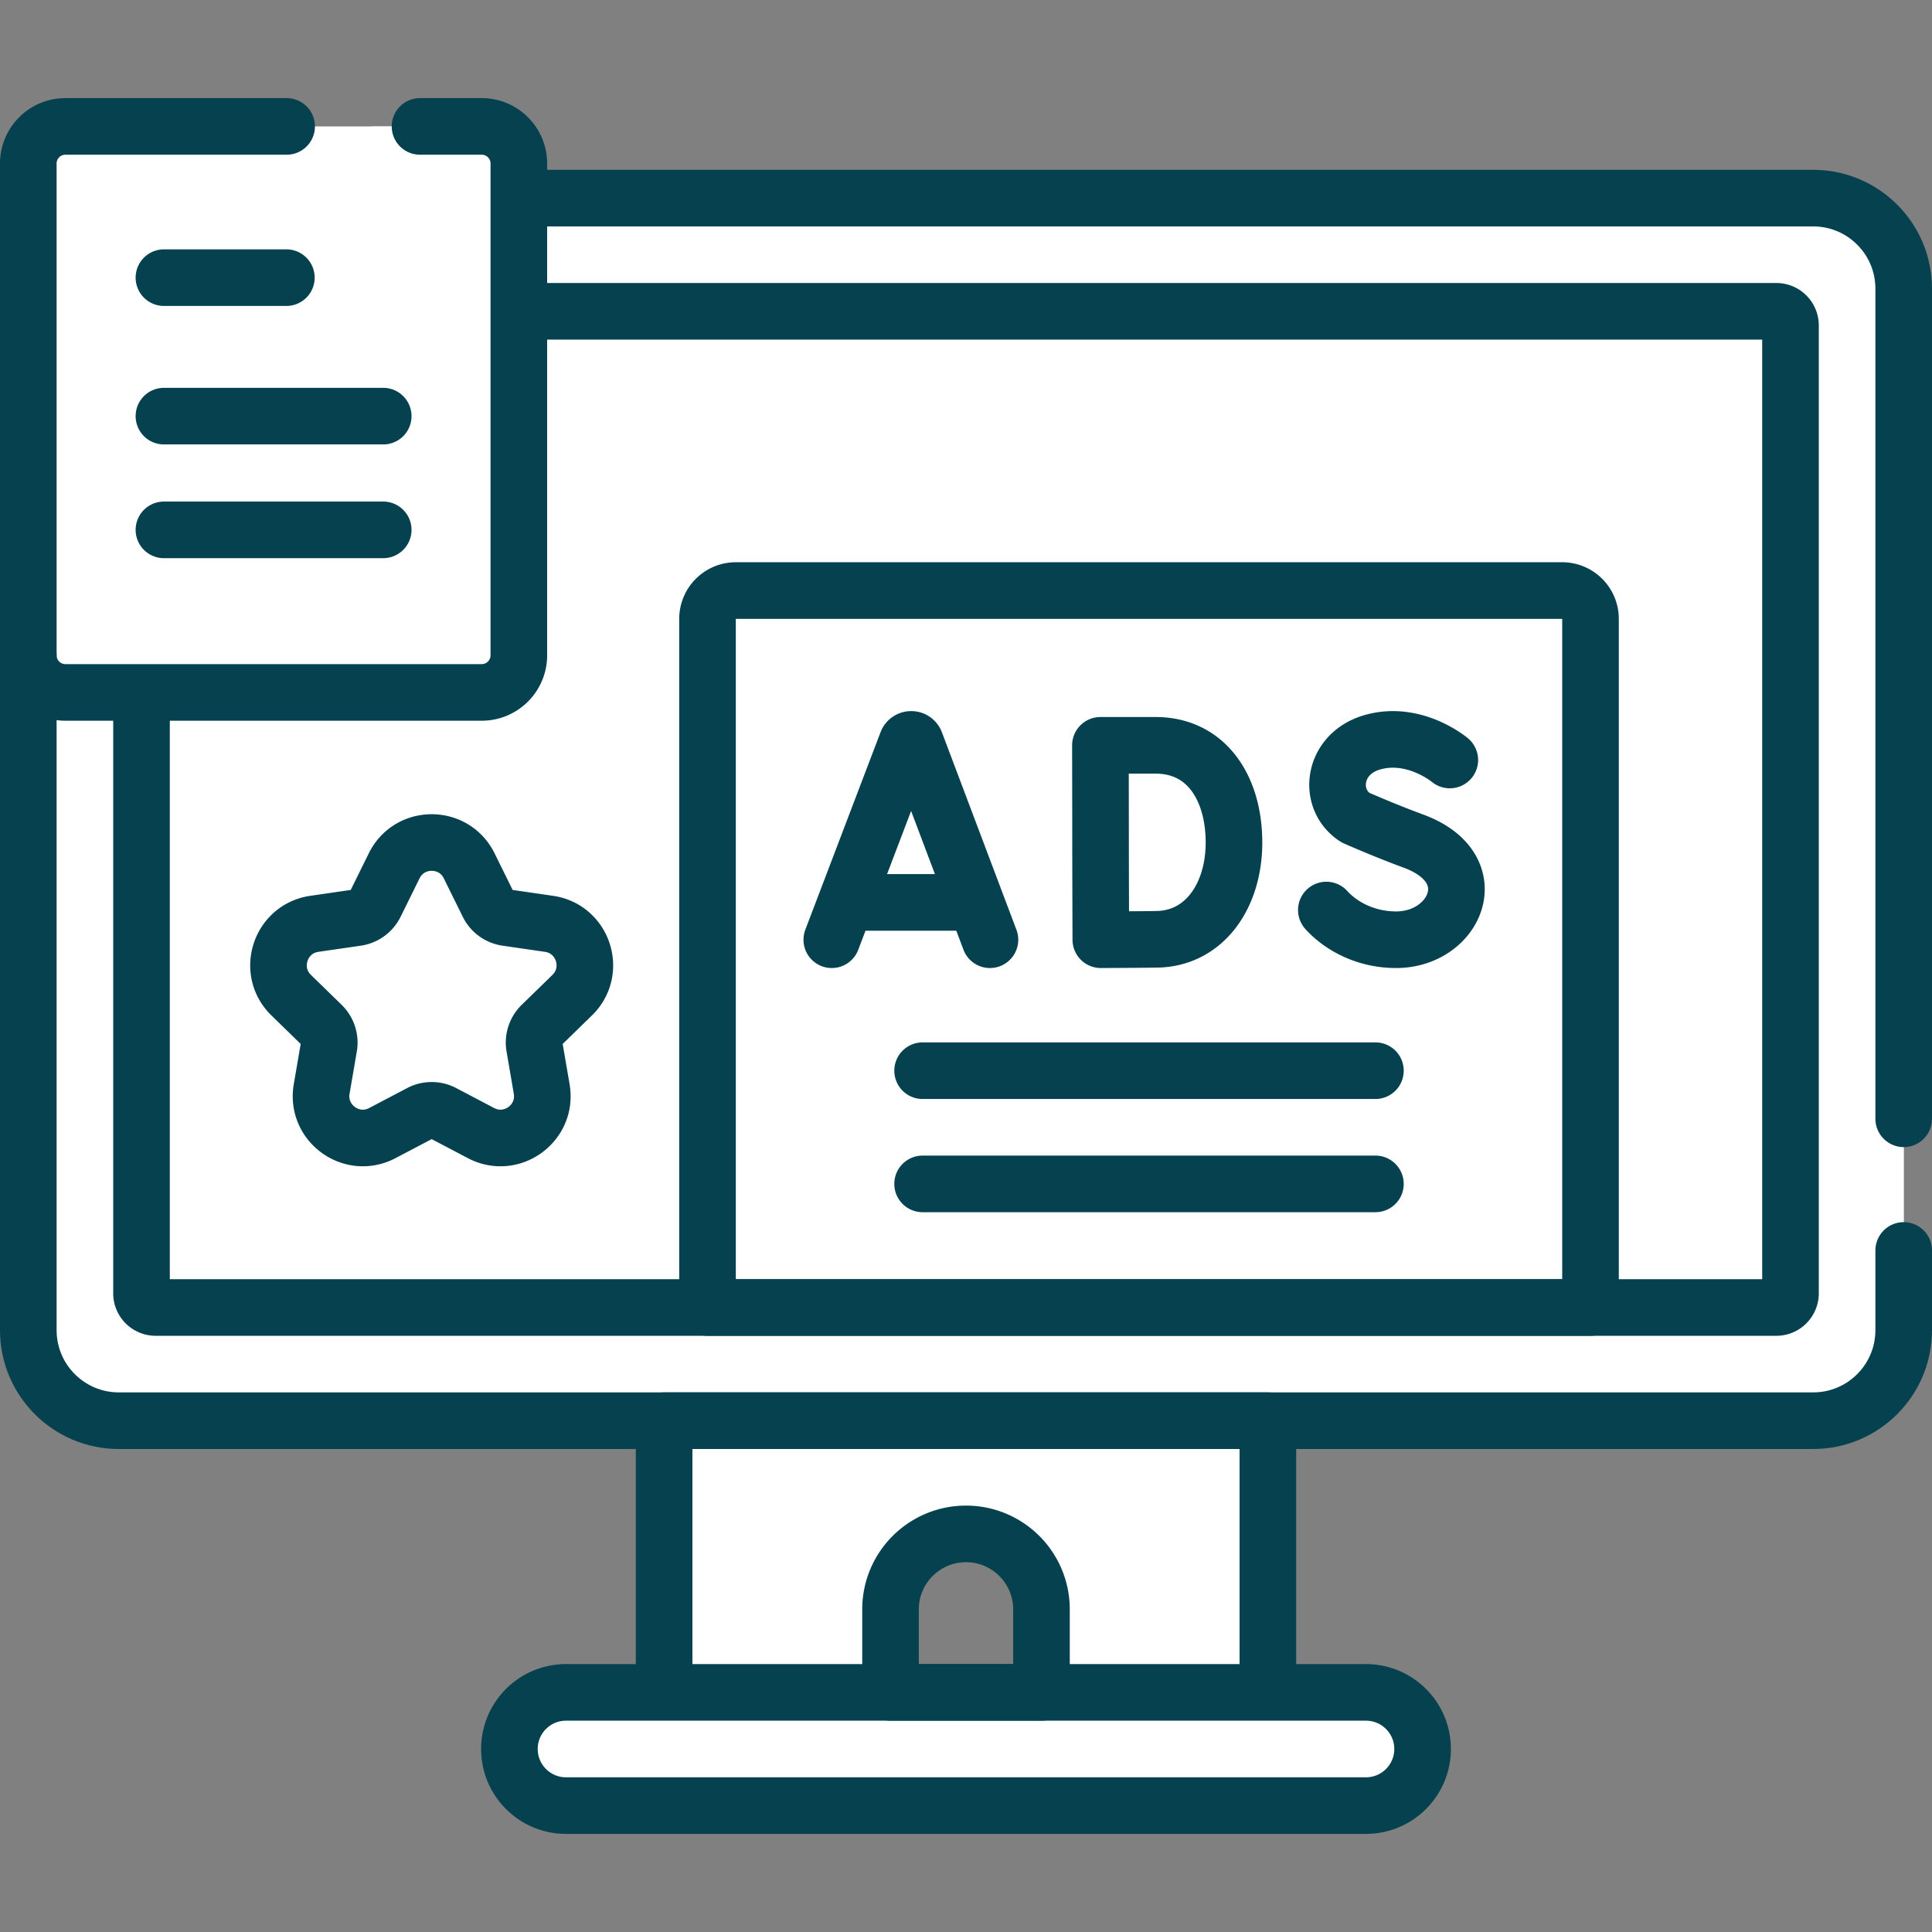
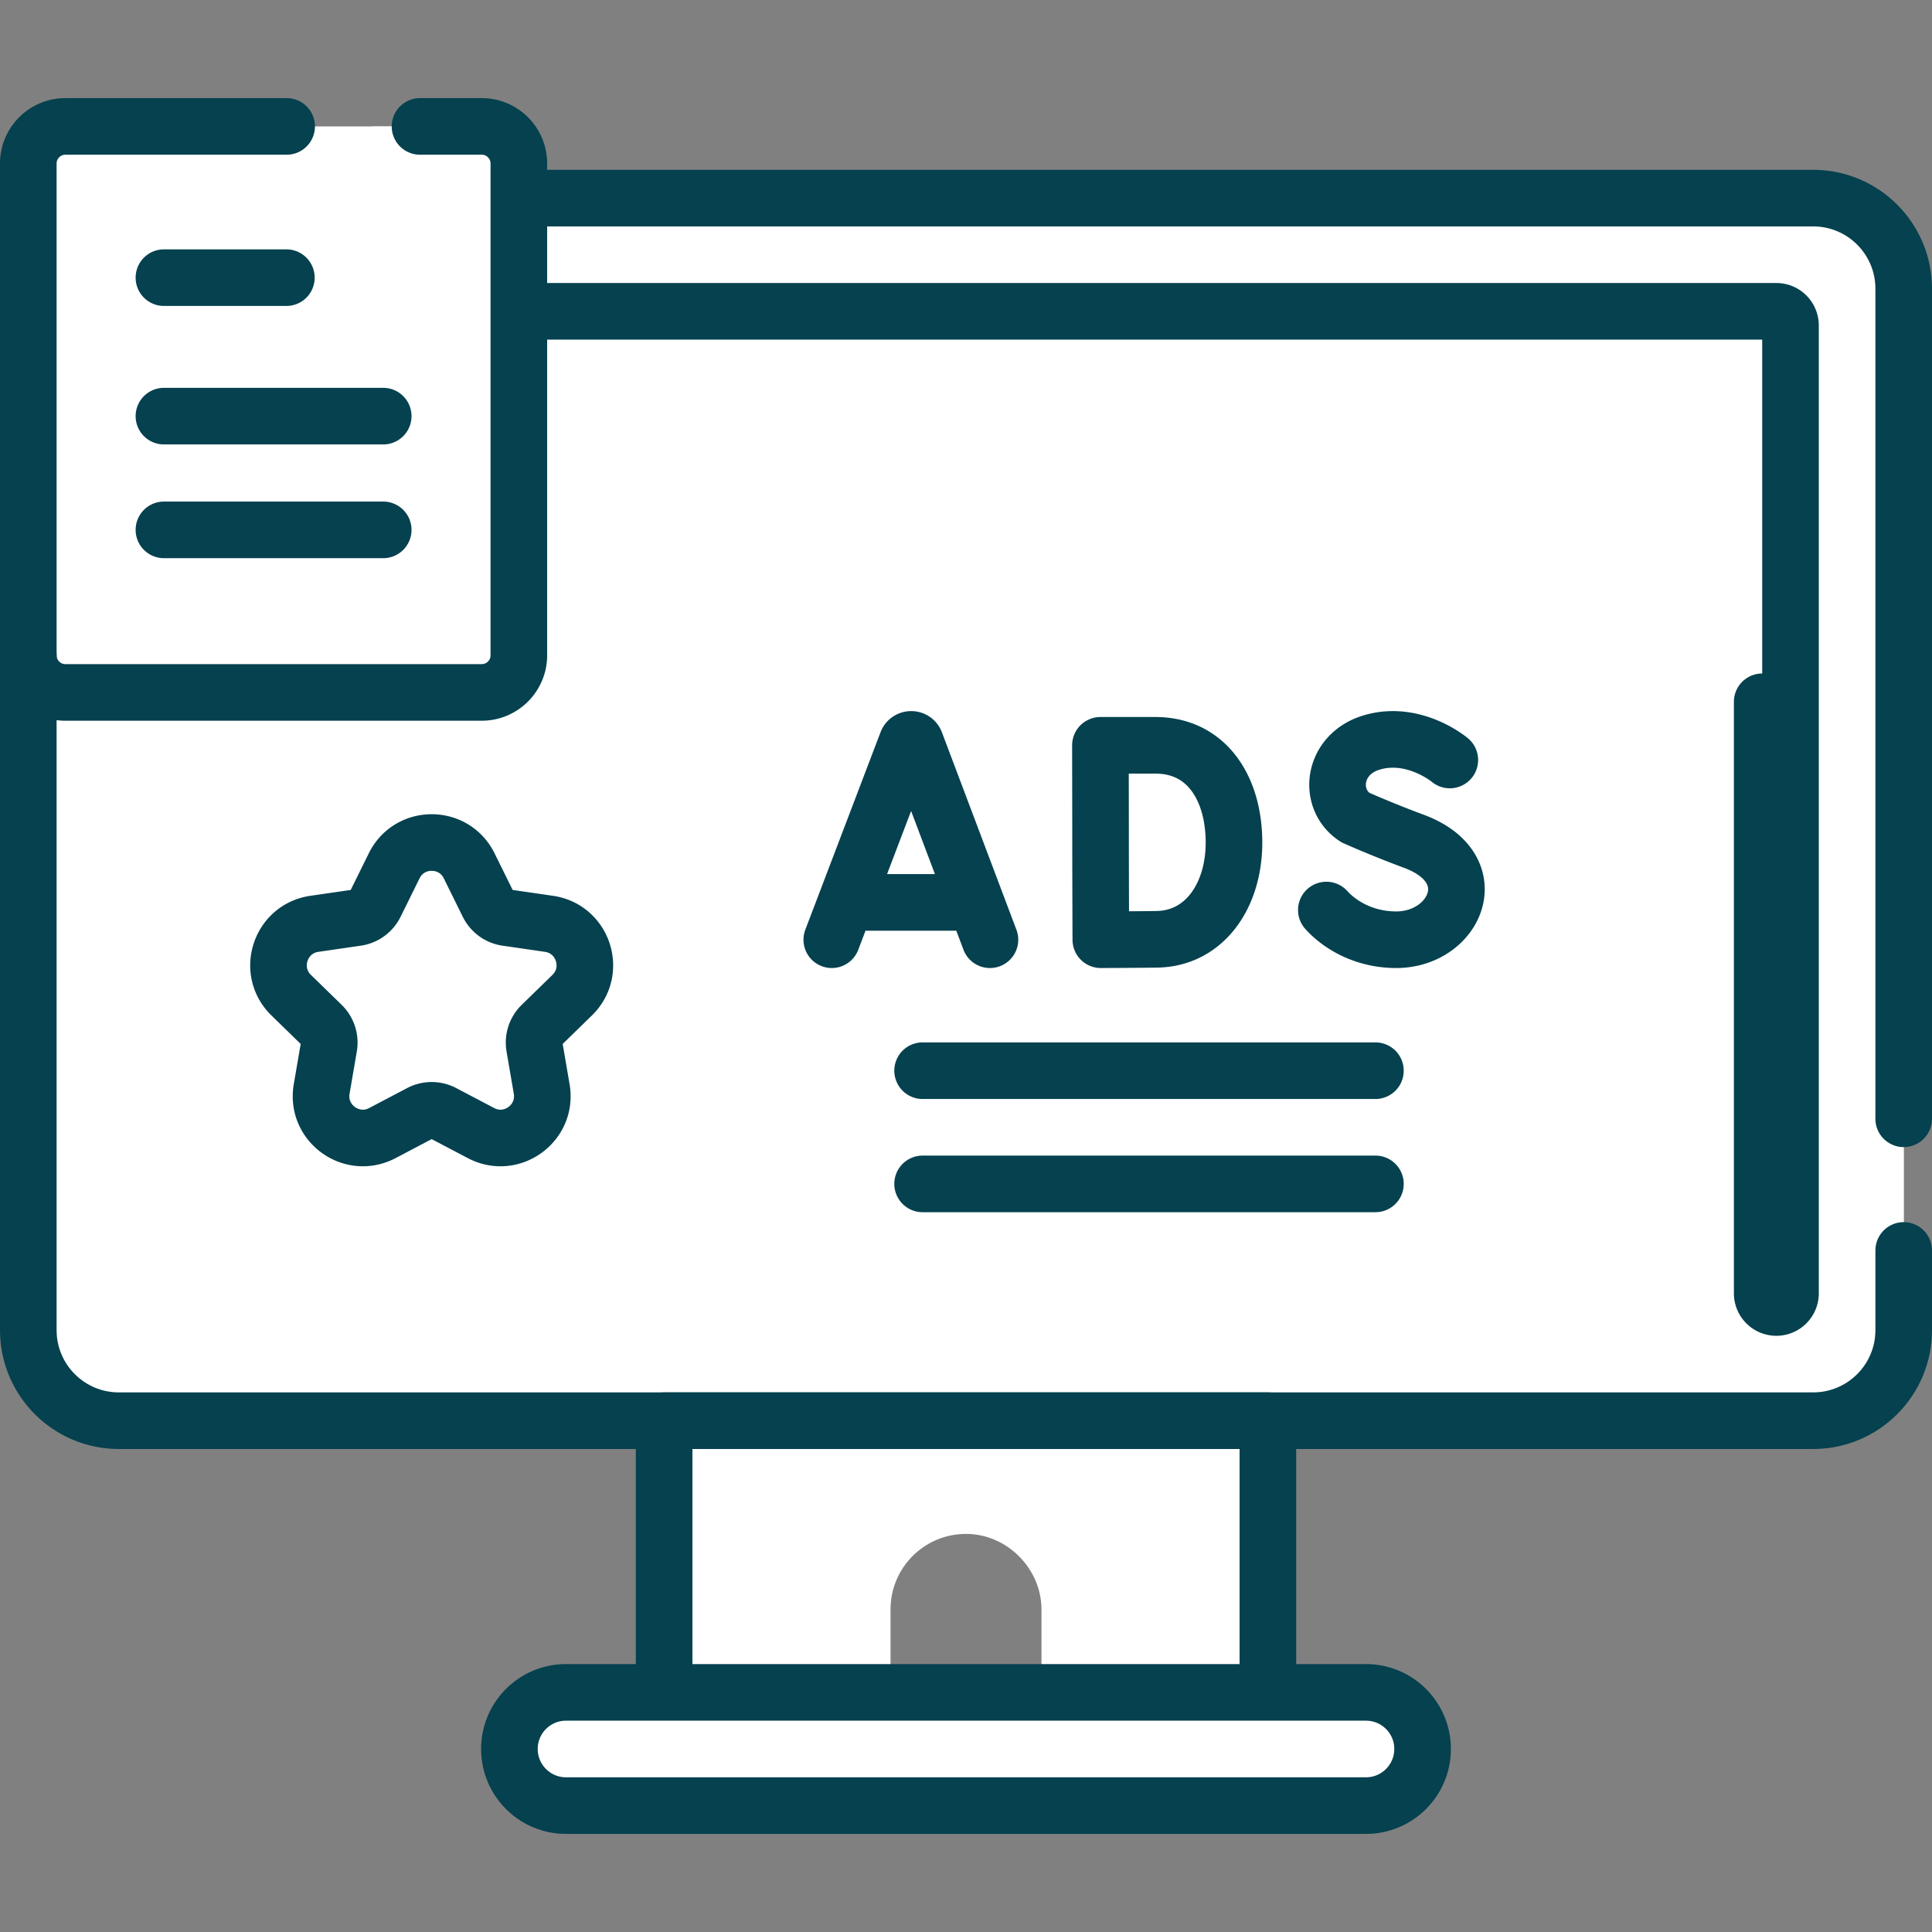
<svg xmlns="http://www.w3.org/2000/svg" version="1.1" width="512" height="512" x="0" y="0" viewBox="0 0 512 512" style="enable-background:new 0 0 512 512" xml:space="preserve" class="">
  <rect x="0" y="0" width="512" height="512" fill="#808080" stroke="none" />
  <g>
    <path d="M480.5 376.5h-449c-13.255 0-24-10.745-24-24v-276c0-13.255 10.745-24 24-24h449c13.255 0 24 10.745 24 24v276c0 13.255-10.745 24-24 24z" style="" fill="#ffffff" data-original="#4073c8" class="" opacity="1" />
    <path d="M480.5 52.5h-30c13.255 0 24 10.745 24 24v276c0 13.255-10.745 24-24 24h30c13.255 0 24-10.745 24-24v-276c0-13.255-10.745-24-24-24z" style="" fill="#ffffff" data-original="#3b66c1" class="" opacity="1" />
    <path d="M37.5 342.75V86.25a3.75 3.75 0 0 1 3.75-3.75h429.5a3.75 3.75 0 0 1 3.75 3.75v256.5a3.75 3.75 0 0 1-3.75 3.75H41.25a3.75 3.75 0 0 1-3.75-3.75z" style="" fill="#ffffff" data-original="#f4fbff" class="" opacity="1" />
    <path d="M470.75 82.5h-30a3.75 3.75 0 0 1 3.75 3.75v256.5a3.75 3.75 0 0 1-3.75 3.75h30a3.75 3.75 0 0 0 3.75-3.75V86.25a3.75 3.75 0 0 0-3.75-3.75z" style="" fill="#ffffff" data-original="#e4f6ff" class="" opacity="1" />
    <path d="M362 478.5H150c-8.284 0-15-6.716-15-15 0-8.284 6.716-15 15-15h212c8.284 0 15 6.716 15 15 0 8.284-6.716 15-15 15z" style="" fill="#ffffff" data-original="#4073c8" class="" opacity="1" />
    <path d="M362 448.5h-30c8.284 0 15 6.716 15 15 0 8.284-6.716 15-15 15h30c8.284 0 15-6.716 15-15 0-8.284-6.716-15-15-15z" style="" fill="#ffffff" data-original="#3b66c1" class="" opacity="1" />
    <path d="M336 376.5v72h-60v-22c0-10.761-9.118-20-20-20-11.05 0-20 8.95-20 20v22h-60v-72h160z" style="" fill="#ffffff" data-original="#dd4fb1" class="" opacity="1" />
    <path d="M306 376.5h30v72h-30z" style="" fill="#ffffff" data-original="#da2ea2" class="" opacity="1" />
    <path d="M421.5 346.5h-234V164a7.5 7.5 0 0 1 7.5-7.5h219a7.5 7.5 0 0 1 7.5 7.5v182.5z" style="" fill="#ffffff" data-original="#ffe07d" class="" opacity="1" />
    <path d="M414 156.5h-30a7.5 7.5 0 0 1 7.5 7.5v182.5h30V164a7.5 7.5 0 0 0-7.5-7.5z" style="" fill="#ffffff" data-original="#ffd064" class="" opacity="1" />
    <path d="m124.339 229.457 5.028 10.187a6.482 6.482 0 0 0 4.881 3.546l11.242 1.634c9.092 1.321 12.722 12.494 6.143 18.907l-8.135 7.929a6.48 6.48 0 0 0-1.864 5.737l1.92 11.197c1.553 9.055-7.951 15.961-16.083 11.685l-10.055-5.286a6.481 6.481 0 0 0-6.033 0l-10.055 5.286c-8.132 4.275-17.636-2.63-16.083-11.685l1.92-11.197a6.479 6.479 0 0 0-1.864-5.737l-8.135-7.929c-6.579-6.413-2.949-17.586 6.143-18.907l11.242-1.634a6.485 6.485 0 0 0 4.881-3.546l5.028-10.187c4.065-8.239 15.813-8.239 19.879 0z" style="" fill="#ffffff" data-original="#dd4fb1" class="" opacity="1" />
    <path d="M127.667 183.5H17.333c-5.431 0-9.833-4.403-9.833-9.833V43.333c0-5.431 4.403-9.833 9.833-9.833h110.333c5.431 0 9.833 4.403 9.833 9.833v130.333c.001 5.431-4.402 9.834-9.832 9.834z" style="" fill="#ffffff" data-original="#b7e445" class="" opacity="1" />
    <path d="M127.667 33.5h-30c5.431 0 9.833 4.403 9.833 9.833v130.333c0 5.431-4.403 9.833-9.833 9.833h30c5.431 0 9.833-4.403 9.833-9.833V43.333c0-5.43-4.403-9.833-9.833-9.833z" style="" fill="#ffffff" data-original="#aad540" class="" opacity="1" />
    <path d="M504.5 331.379V352.5c0 13.255-10.745 24-24 24h-449c-13.255 0-24-10.745-24-24V173.667M140.426 52.5H480.5c13.255 0 24 10.745 24 24v219.996" style="stroke-width:15;stroke-linecap:round;stroke-linejoin:round;stroke-miterlimit:10;" fill="none" stroke="#05414f" stroke-width="15" stroke-linecap="round" stroke-linejoin="round" stroke-miterlimit="10" data-original="#000000" opacity="1" />
-     <path d="M139.309 82.5H470.75a3.75 3.75 0 0 1 3.75 3.75v256.5a3.75 3.75 0 0 1-3.75 3.75H41.25a3.75 3.75 0 0 1-3.75-3.75V185.984M362 478.5H150c-8.284 0-15-6.716-15-15h0c0-8.284 6.716-15 15-15h212c8.284 0 15 6.716 15 15h0c0 8.284-6.716 15-15 15zM176 376.5h160v72H176z" style="stroke-width:15;stroke-linecap:round;stroke-linejoin:round;stroke-miterlimit:10;" fill="none" stroke="#05414f" stroke-width="15" stroke-linecap="round" stroke-linejoin="round" stroke-miterlimit="10" data-original="#000000" opacity="1" />
-     <path d="M276 448.5h-40v-22c0-11.046 8.954-20 20-20h0c11.046 0 20 8.954 20 20v22zM421.5 346.5h-234V164a7.5 7.5 0 0 1 7.5-7.5h219a7.5 7.5 0 0 1 7.5 7.5v182.5z" style="stroke-width:15;stroke-linecap:round;stroke-linejoin:round;stroke-miterlimit:10;" fill="none" stroke="#05414f" stroke-width="15" stroke-linecap="round" stroke-linejoin="round" stroke-miterlimit="10" data-original="#000000" opacity="1" />
+     <path d="M139.309 82.5H470.75a3.75 3.75 0 0 1 3.75 3.75v256.5a3.75 3.75 0 0 1-3.75 3.75a3.75 3.75 0 0 1-3.75-3.75V185.984M362 478.5H150c-8.284 0-15-6.716-15-15h0c0-8.284 6.716-15 15-15h212c8.284 0 15 6.716 15 15h0c0 8.284-6.716 15-15 15zM176 376.5h160v72H176z" style="stroke-width:15;stroke-linecap:round;stroke-linejoin:round;stroke-miterlimit:10;" fill="none" stroke="#05414f" stroke-width="15" stroke-linecap="round" stroke-linejoin="round" stroke-miterlimit="10" data-original="#000000" opacity="1" />
    <path d="m220.433 249.037 19.934-52.34c.407-.996 1.817-.997 2.226-.002l19.753 52.342M226.65 239.142h29.581M327.017 223.278c0 14.195-7.878 25.427-20.377 25.645-4.161.073-14.913.113-14.913.113s-.067-18.66-.067-25.816c0-5.877-.037-25.702-.037-25.702h14.591c13.709.001 20.803 11.565 20.803 25.76zM384.215 201.406s-9.526-8.007-20.76-4.623c-10.315 3.107-11.757 15.001-4.295 19.866 0 0 7.323 3.267 15.444 6.263 19.551 7.211 11.129 26.126-4.61 26.126-7.882 0-14.496-3.451-18.5-7.869M124.339 229.457l5.028 10.187a6.482 6.482 0 0 0 4.881 3.546l11.242 1.634c9.092 1.321 12.722 12.494 6.143 18.907l-8.135 7.929a6.48 6.48 0 0 0-1.864 5.737l1.92 11.197c1.553 9.055-7.951 15.961-16.083 11.685l-10.055-5.286a6.481 6.481 0 0 0-6.033 0l-10.055 5.286c-8.132 4.275-17.636-2.63-16.083-11.685l1.92-11.197a6.479 6.479 0 0 0-1.864-5.737l-8.135-7.929c-6.579-6.413-2.949-17.586 6.143-18.907l11.242-1.634a6.485 6.485 0 0 0 4.881-3.546l5.028-10.187c4.065-8.239 15.813-8.239 19.879 0zM111.309 33.5h16.357c5.431 0 9.833 4.403 9.833 9.833v130.333c0 5.431-4.403 9.833-9.833 9.833H17.333c-5.431 0-9.833-4.403-9.833-9.833V43.333c0-5.431 4.403-9.833 9.833-9.833H75.96M244.499 283.743H364.5M244.499 313.743H364.5M43.444 73.58h32.445M43.444 110.28h58.111M43.444 140.42h58.111" style="stroke-width:15;stroke-linecap:round;stroke-linejoin:round;stroke-miterlimit:10;" fill="none" stroke="#05414f" stroke-width="15" stroke-linecap="round" stroke-linejoin="round" stroke-miterlimit="10" data-original="#000000" opacity="1" />
  </g>
</svg>